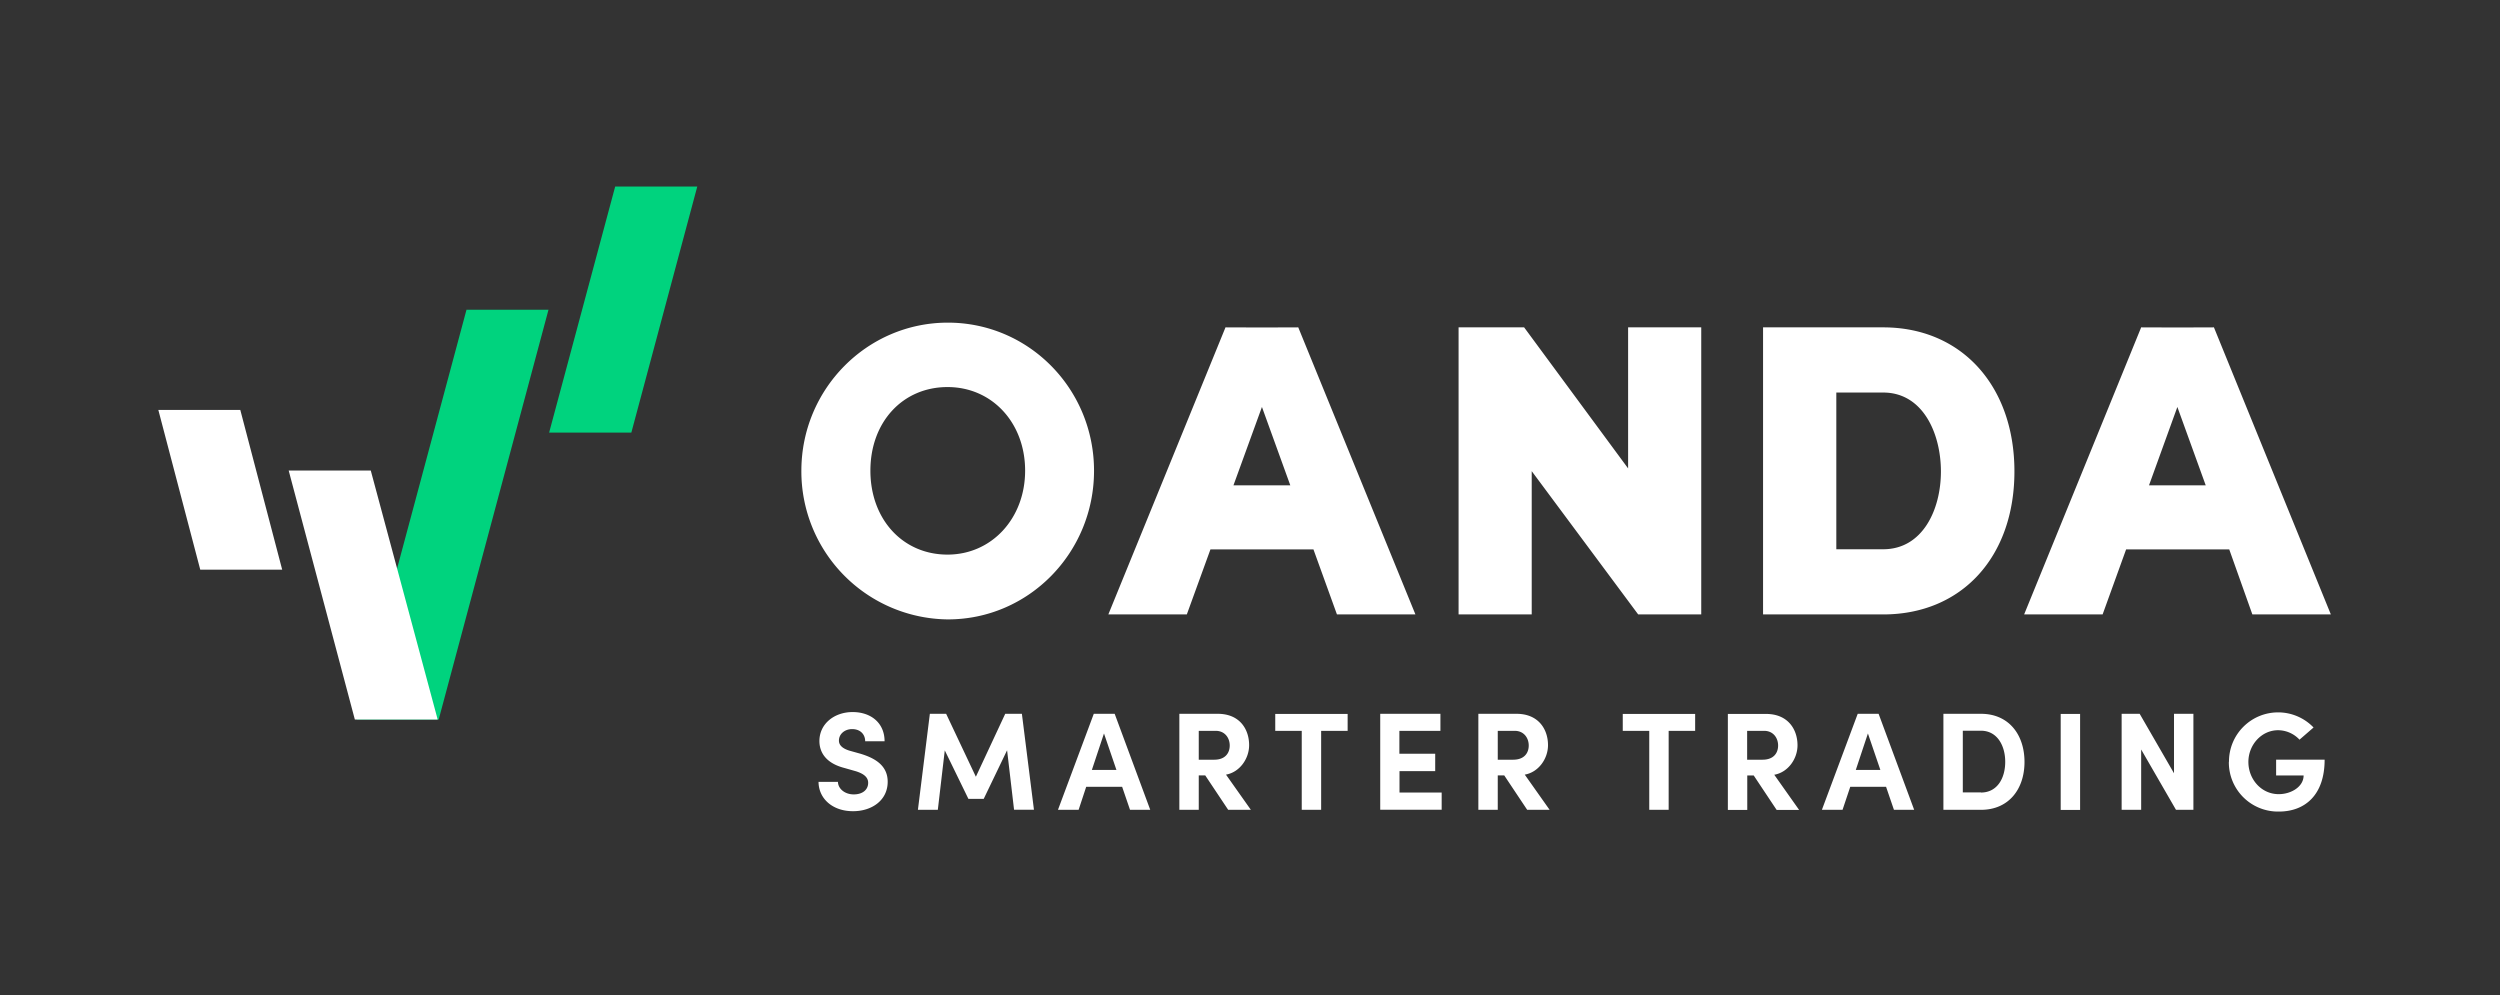
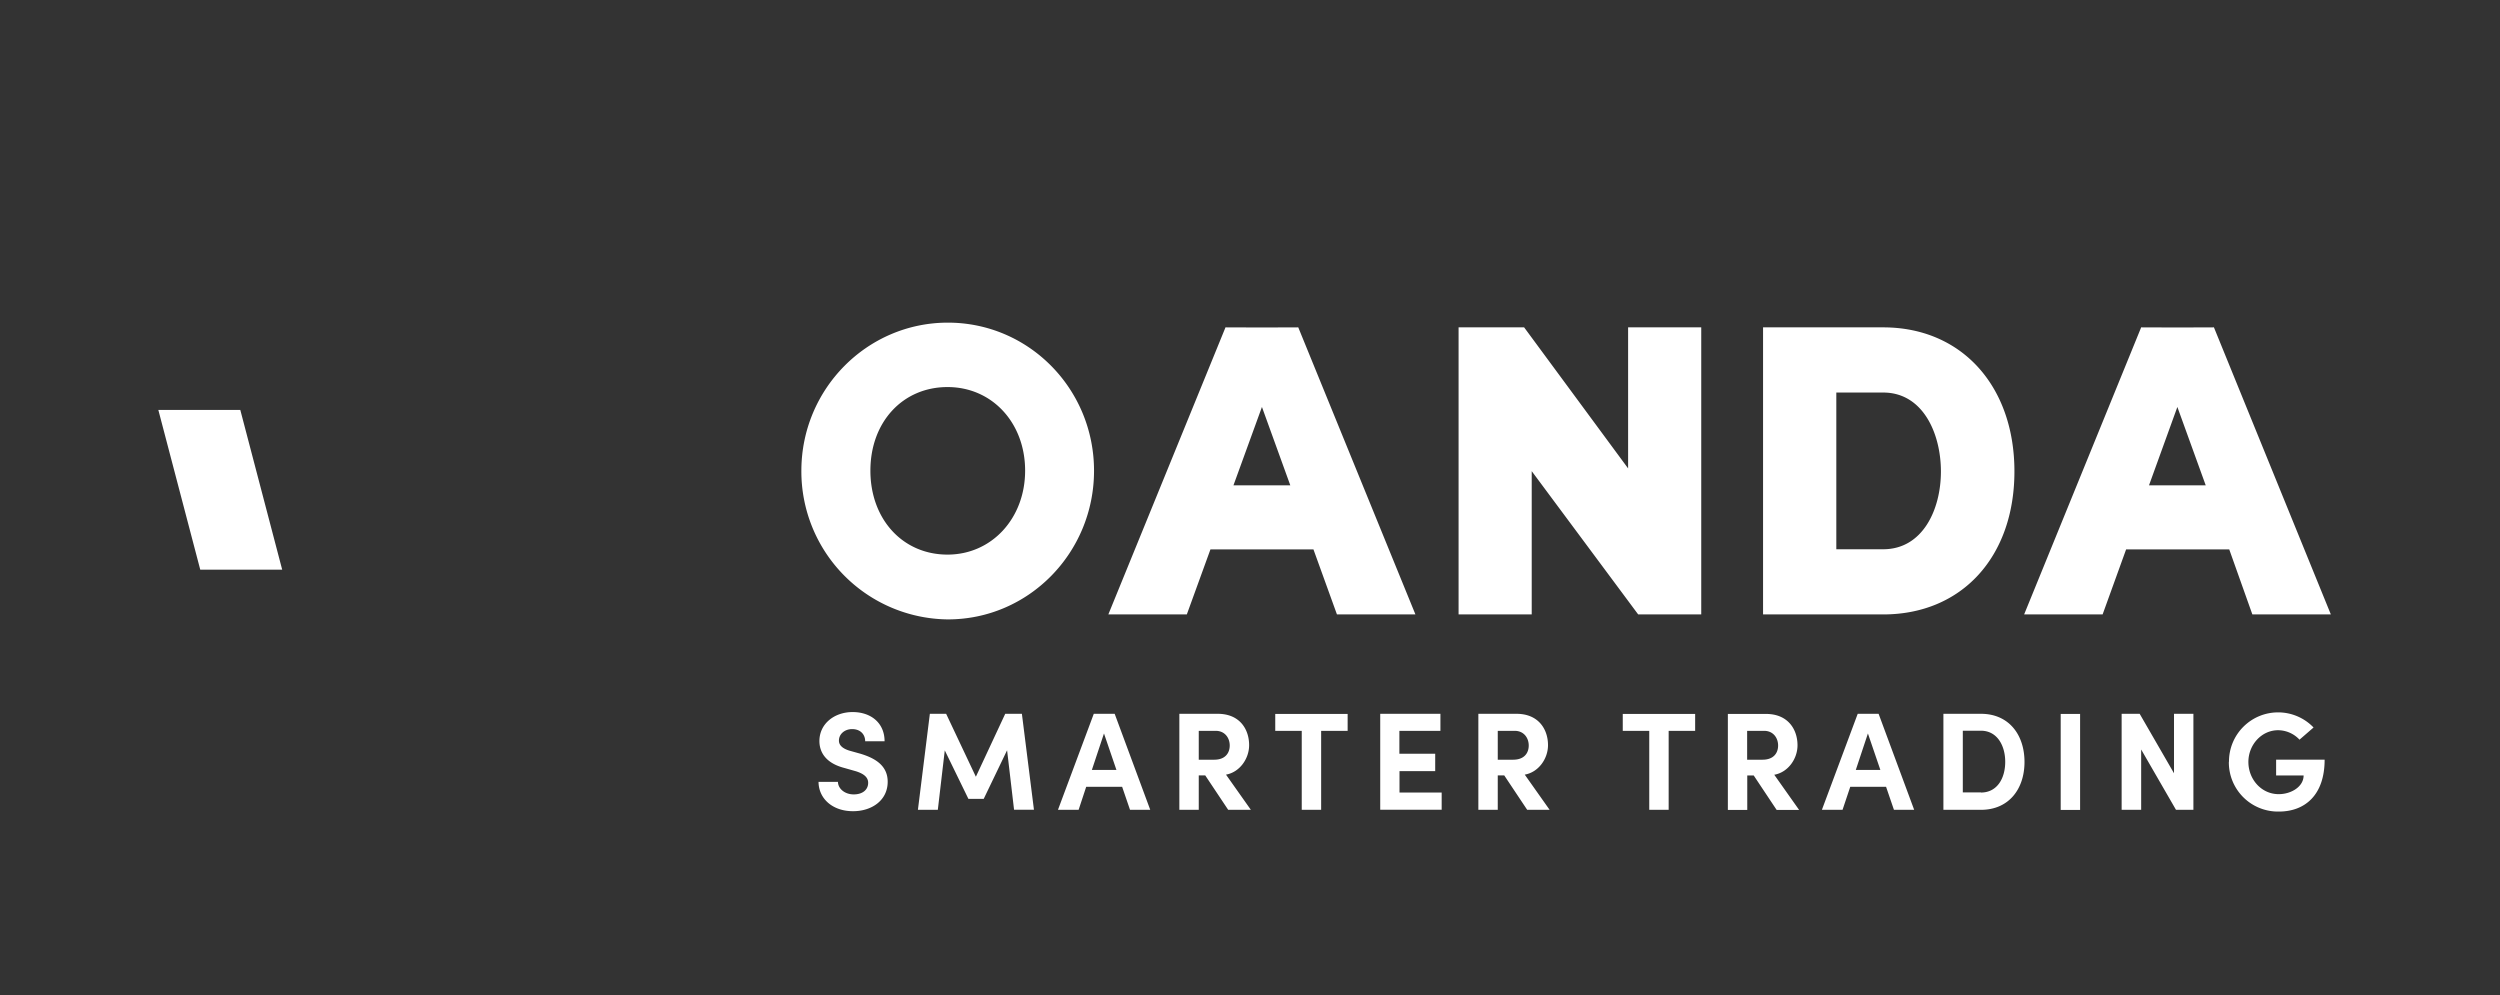
<svg xmlns="http://www.w3.org/2000/svg" width="201" height="80" viewBox="0 0 201 80">
  <rect x="0" y="0" width="201" height="80" fill="#333333" stroke="none" />
  <path d="M65.81 62.86h1.56c.01.55.55 1.01 1.27 1.01s1.16-.38 1.16-.93c0-.43-.32-.72-.98-.93l-.95-.27c-1.68-.44-1.99-1.47-1.99-2.16 0-1.38 1.19-2.33 2.67-2.33s2.57.88 2.57 2.35h-1.56c0-.55-.38-.98-1.05-.98-.6 0-1.06.4-1.06.92 0 .19.06.58.87.82l.86.24c1.16.35 2.19.94 2.19 2.25 0 1.53-1.32 2.37-2.77 2.37-1.65.01-2.78-1-2.79-2.36ZM83.13 65.1h-1.6l-.56-4.78-1.88 3.91h-1.23l-1.9-3.9-.56 4.78h-1.6l.96-7.72h1.31l2.39 5.06 2.36-5.06h1.34l.97 7.72ZM90.85 65.1l-.63-1.84h-2.89l-.61 1.85h-1.66l2.88-7.72h1.68l2.86 7.72h-1.63Zm-3.06-3.2h1.97l-1-2.93-.97 2.92ZM98.74 65.1l-1.84-2.76h-.52v2.77h-1.56v-7.72h3.09c1.77 0 2.52 1.25 2.52 2.52 0 1.1-.77 2.18-1.86 2.37l2 2.83h-1.83Zm-2.36-6.34v2.32h1.25c.87 0 1.24-.53 1.24-1.14 0-.62-.4-1.18-1.12-1.18h-1.37ZM108.35 57.39v1.37h-2.13v6.35h-1.56v-6.35h-2.13V57.4h5.82ZM112.52 63.72h3.39v1.38h-4.94v-7.71h4.84v1.37h-3.3v1.84h2.88V62h-2.87v1.72ZM122.78 65.1l-1.84-2.76h-.52v2.77h-1.56v-7.72h3.07c1.77 0 2.53 1.25 2.53 2.52 0 1.1-.77 2.18-1.87 2.37l2 2.83h-1.81Zm-2.36-6.34v2.32h1.24c.88 0 1.25-.53 1.25-1.14 0-.62-.4-1.18-1.12-1.18h-1.37ZM136.29 57.39v1.37h-2.13v6.35h-1.56v-6.35h-2.13V57.4h5.82ZM142.83 65.1 141 62.35h-.52v2.77h-1.56v-7.72h3.07c1.77 0 2.53 1.25 2.53 2.52 0 1.1-.77 2.18-1.87 2.37l2 2.83h-1.8Zm-2.36-6.34v2.32h1.24c.88 0 1.25-.53 1.25-1.14 0-.62-.4-1.18-1.12-1.18h-1.37ZM152.27 65.1l-.63-1.84h-2.88l-.62 1.85h-1.66l2.88-7.72h1.68l2.86 7.72h-1.63Zm-3.06-3.2h1.97l-1-2.93-.97 2.92ZM159.27 57.39c2.23 0 3.5 1.67 3.5 3.87s-1.28 3.85-3.5 3.85h-3.02v-7.72h3.02Zm0 6.33c1.3 0 1.95-1.14 1.95-2.47 0-1.32-.66-2.5-1.95-2.5h-1.46v4.96h1.46v.01ZM165.68 65.1V57.4h1.56v7.72h-1.56ZM174.79 57.39h1.56v7.72h-1.4l-2.8-4.85v4.85h-1.57v-7.72h1.45l2.76 4.78V57.4ZM179.21 61.25a3.95 3.95 0 0 1 6.8-2.76l-1.13.98a2.37 2.37 0 0 0-1.72-.76c-1.34 0-2.39 1.18-2.39 2.55 0 1.38 1.03 2.59 2.44 2.59 1 0 2-.6 2-1.5H183v-1.27h3.9c0 2.85-1.59 4.17-3.68 4.17a3.95 3.95 0 0 1-4.02-4ZM76.21 25.94c-6.5 0-11.78 5.34-11.78 11.91A11.9 11.9 0 0 0 76.21 49.8c6.5 0 11.75-5.36 11.75-11.95 0-6.6-5.26-11.91-11.75-11.91Zm-.03 18.65c-3.6 0-6.2-2.84-6.2-6.75s2.6-6.72 6.2-6.72 6.24 2.89 6.24 6.72c0 3.83-2.68 6.75-6.24 6.75ZM130.9 26.32v11.34l-8.36-11.34h-5.27V49.4h5.88V37.88l8.56 11.52h5.07V26.32h-5.88ZM151.41 26.32h-9.66V49.4h9.66c6.31 0 10.55-4.62 10.55-11.5 0-6.86-4.24-11.58-10.55-11.58Zm-3.77 5.24h3.77c3.2 0 4.64 3.3 4.64 6.35s-1.46 6.25-4.64 6.25h-3.77v-12.6ZM107.49 49.4h6.31l-9.42-23.08-2.92.01-2.93-.01-9.42 23.08h6.31l1.9-5.23h8.28l1.89 5.23Zm-8.32-10.38 2.29-6.3 2.28 6.3h-4.57ZM181.09 49.4h6.31L178 26.32l-2.93.01-2.92-.01-9.41 23.08h6.31l1.89-5.23h8.29l1.86 5.23Zm-8.31-10.38 2.28-6.3 2.28 6.3h-4.56ZM22.7 45.8h-6.6l-3.37-12.84h6.59l3.37 12.85Z" fill="#fff" />
-   <path d="M50.75 34.78h-6.6L49.46 15h6.6l-5.3 19.78ZM37.51 24.89l-5.58 20.8-3.25 12.16h6.59L44.1 24.9h-6.59Z" fill="#00D37E" />
-   <path d="M29.81 37.83h-6.6l5.32 20.02h6.66l-5.38-20.02Z" fill="#fff" />
</svg>